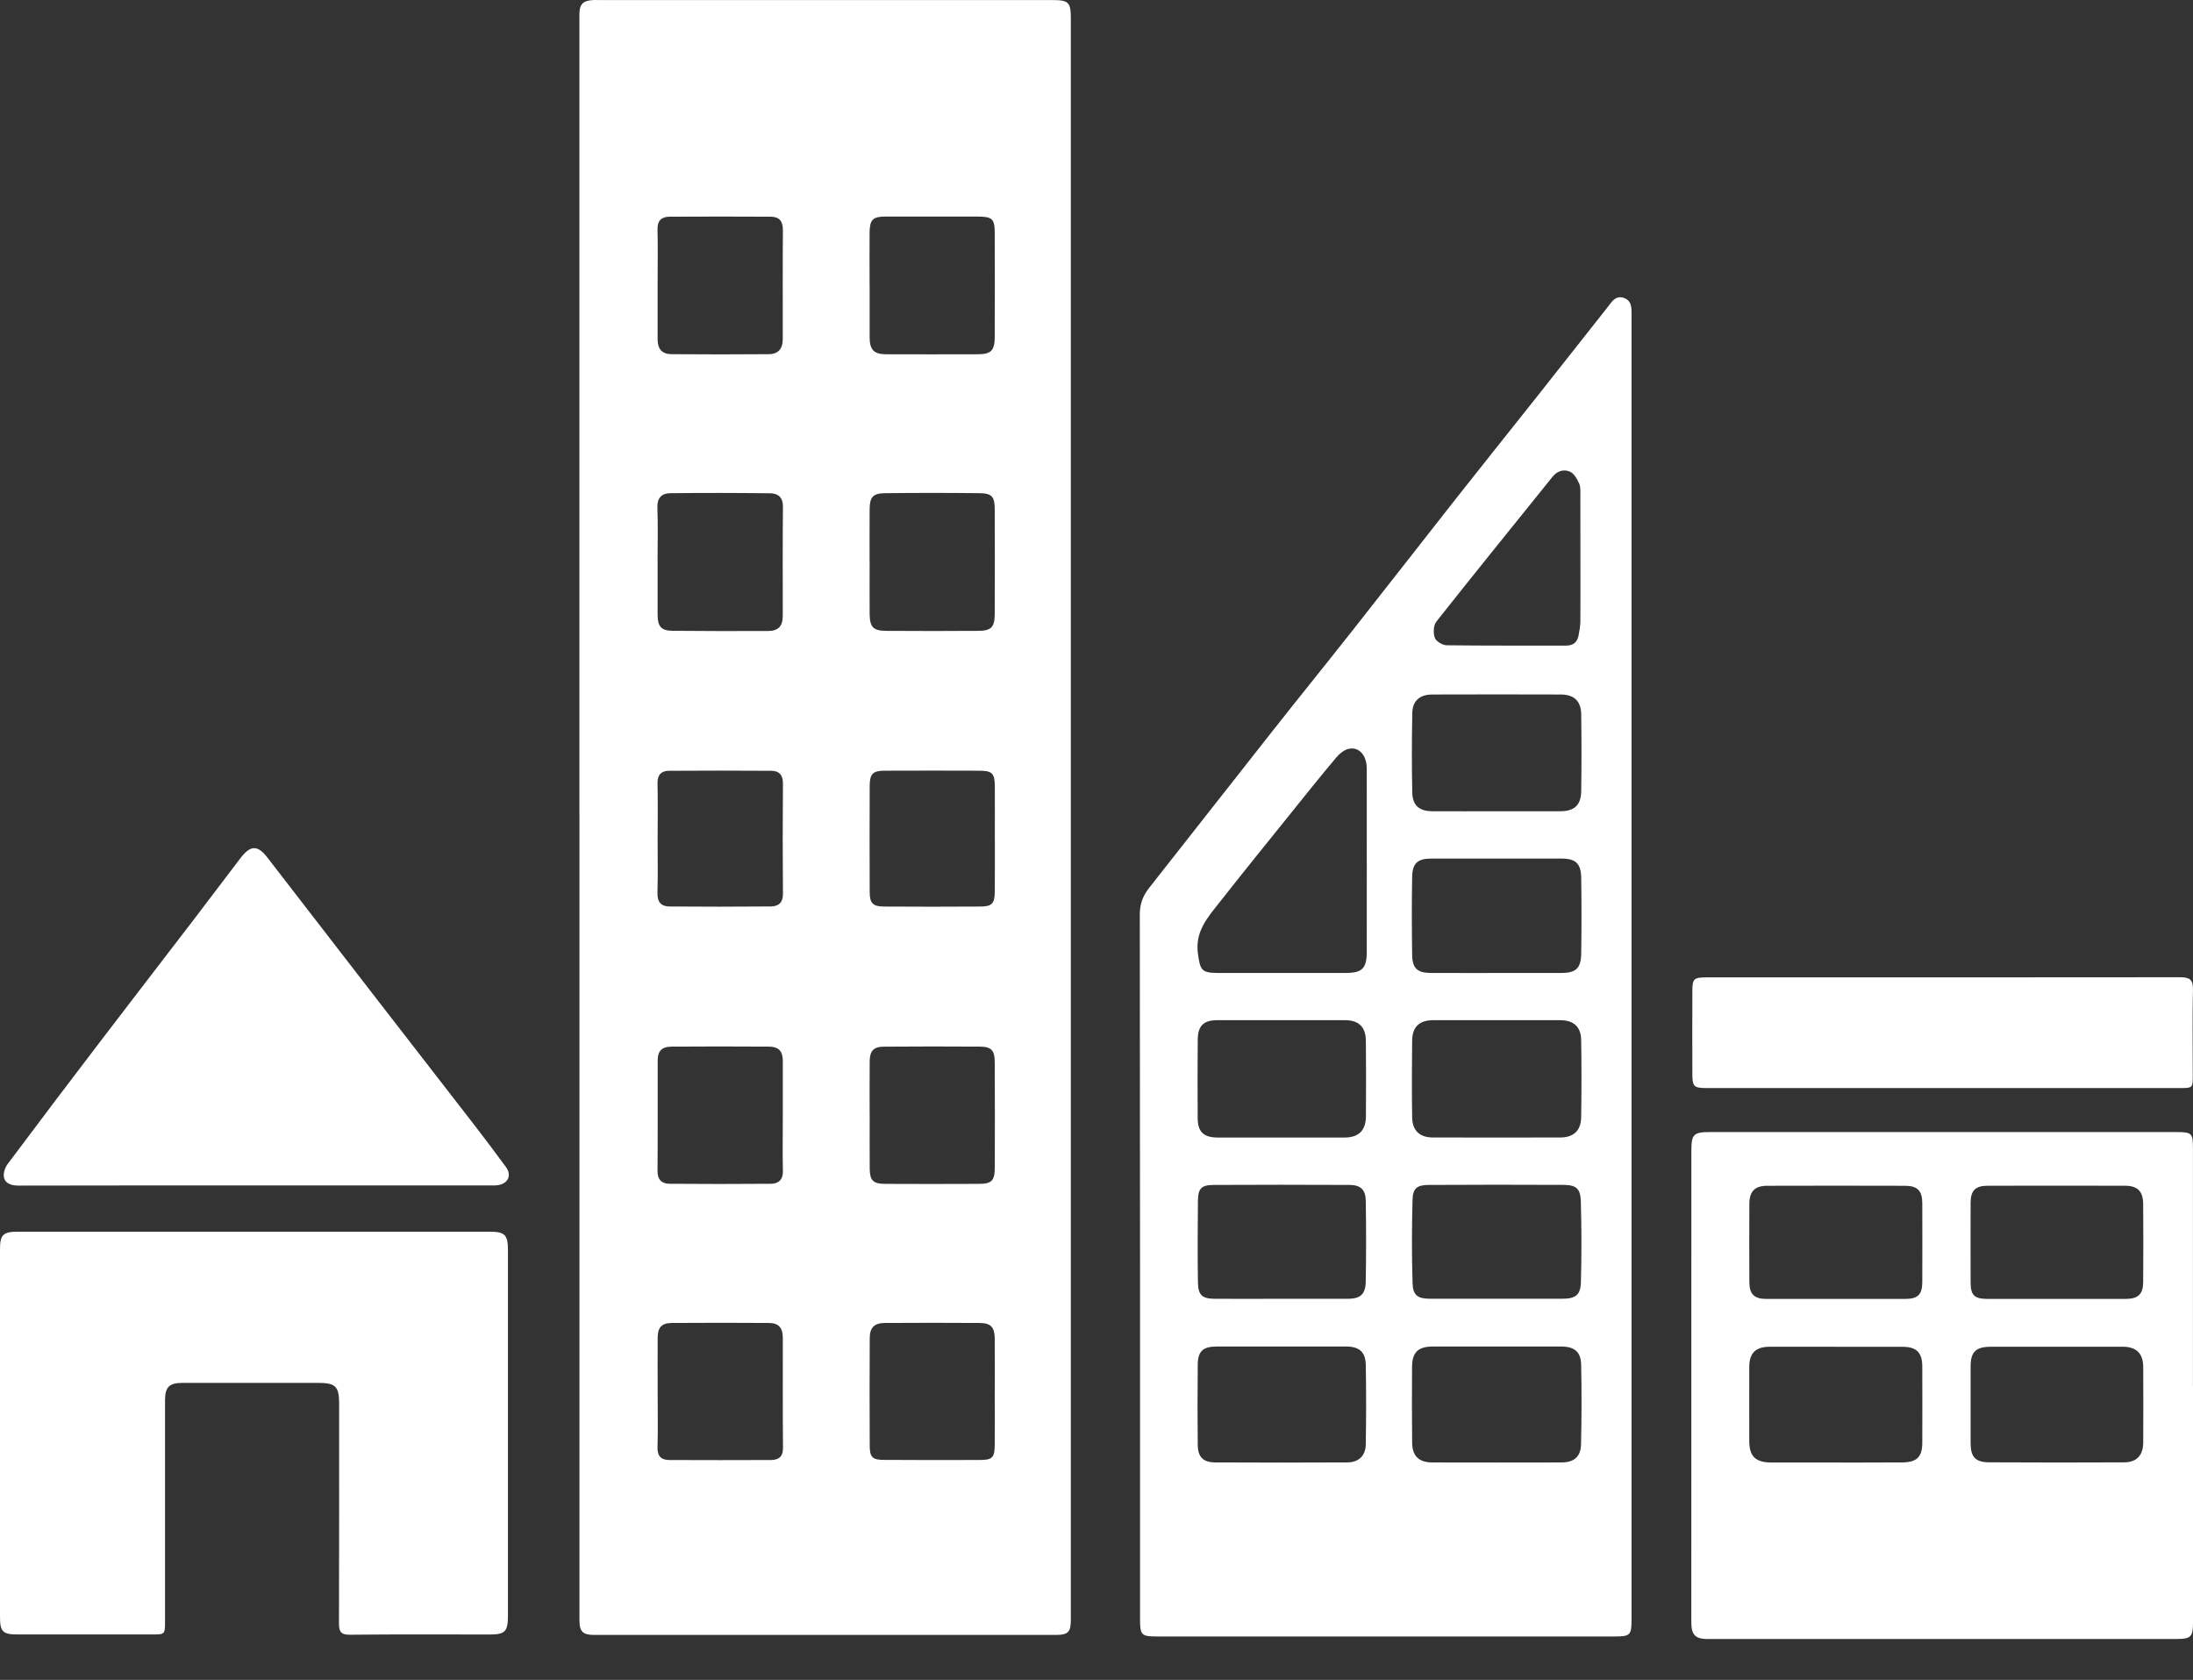
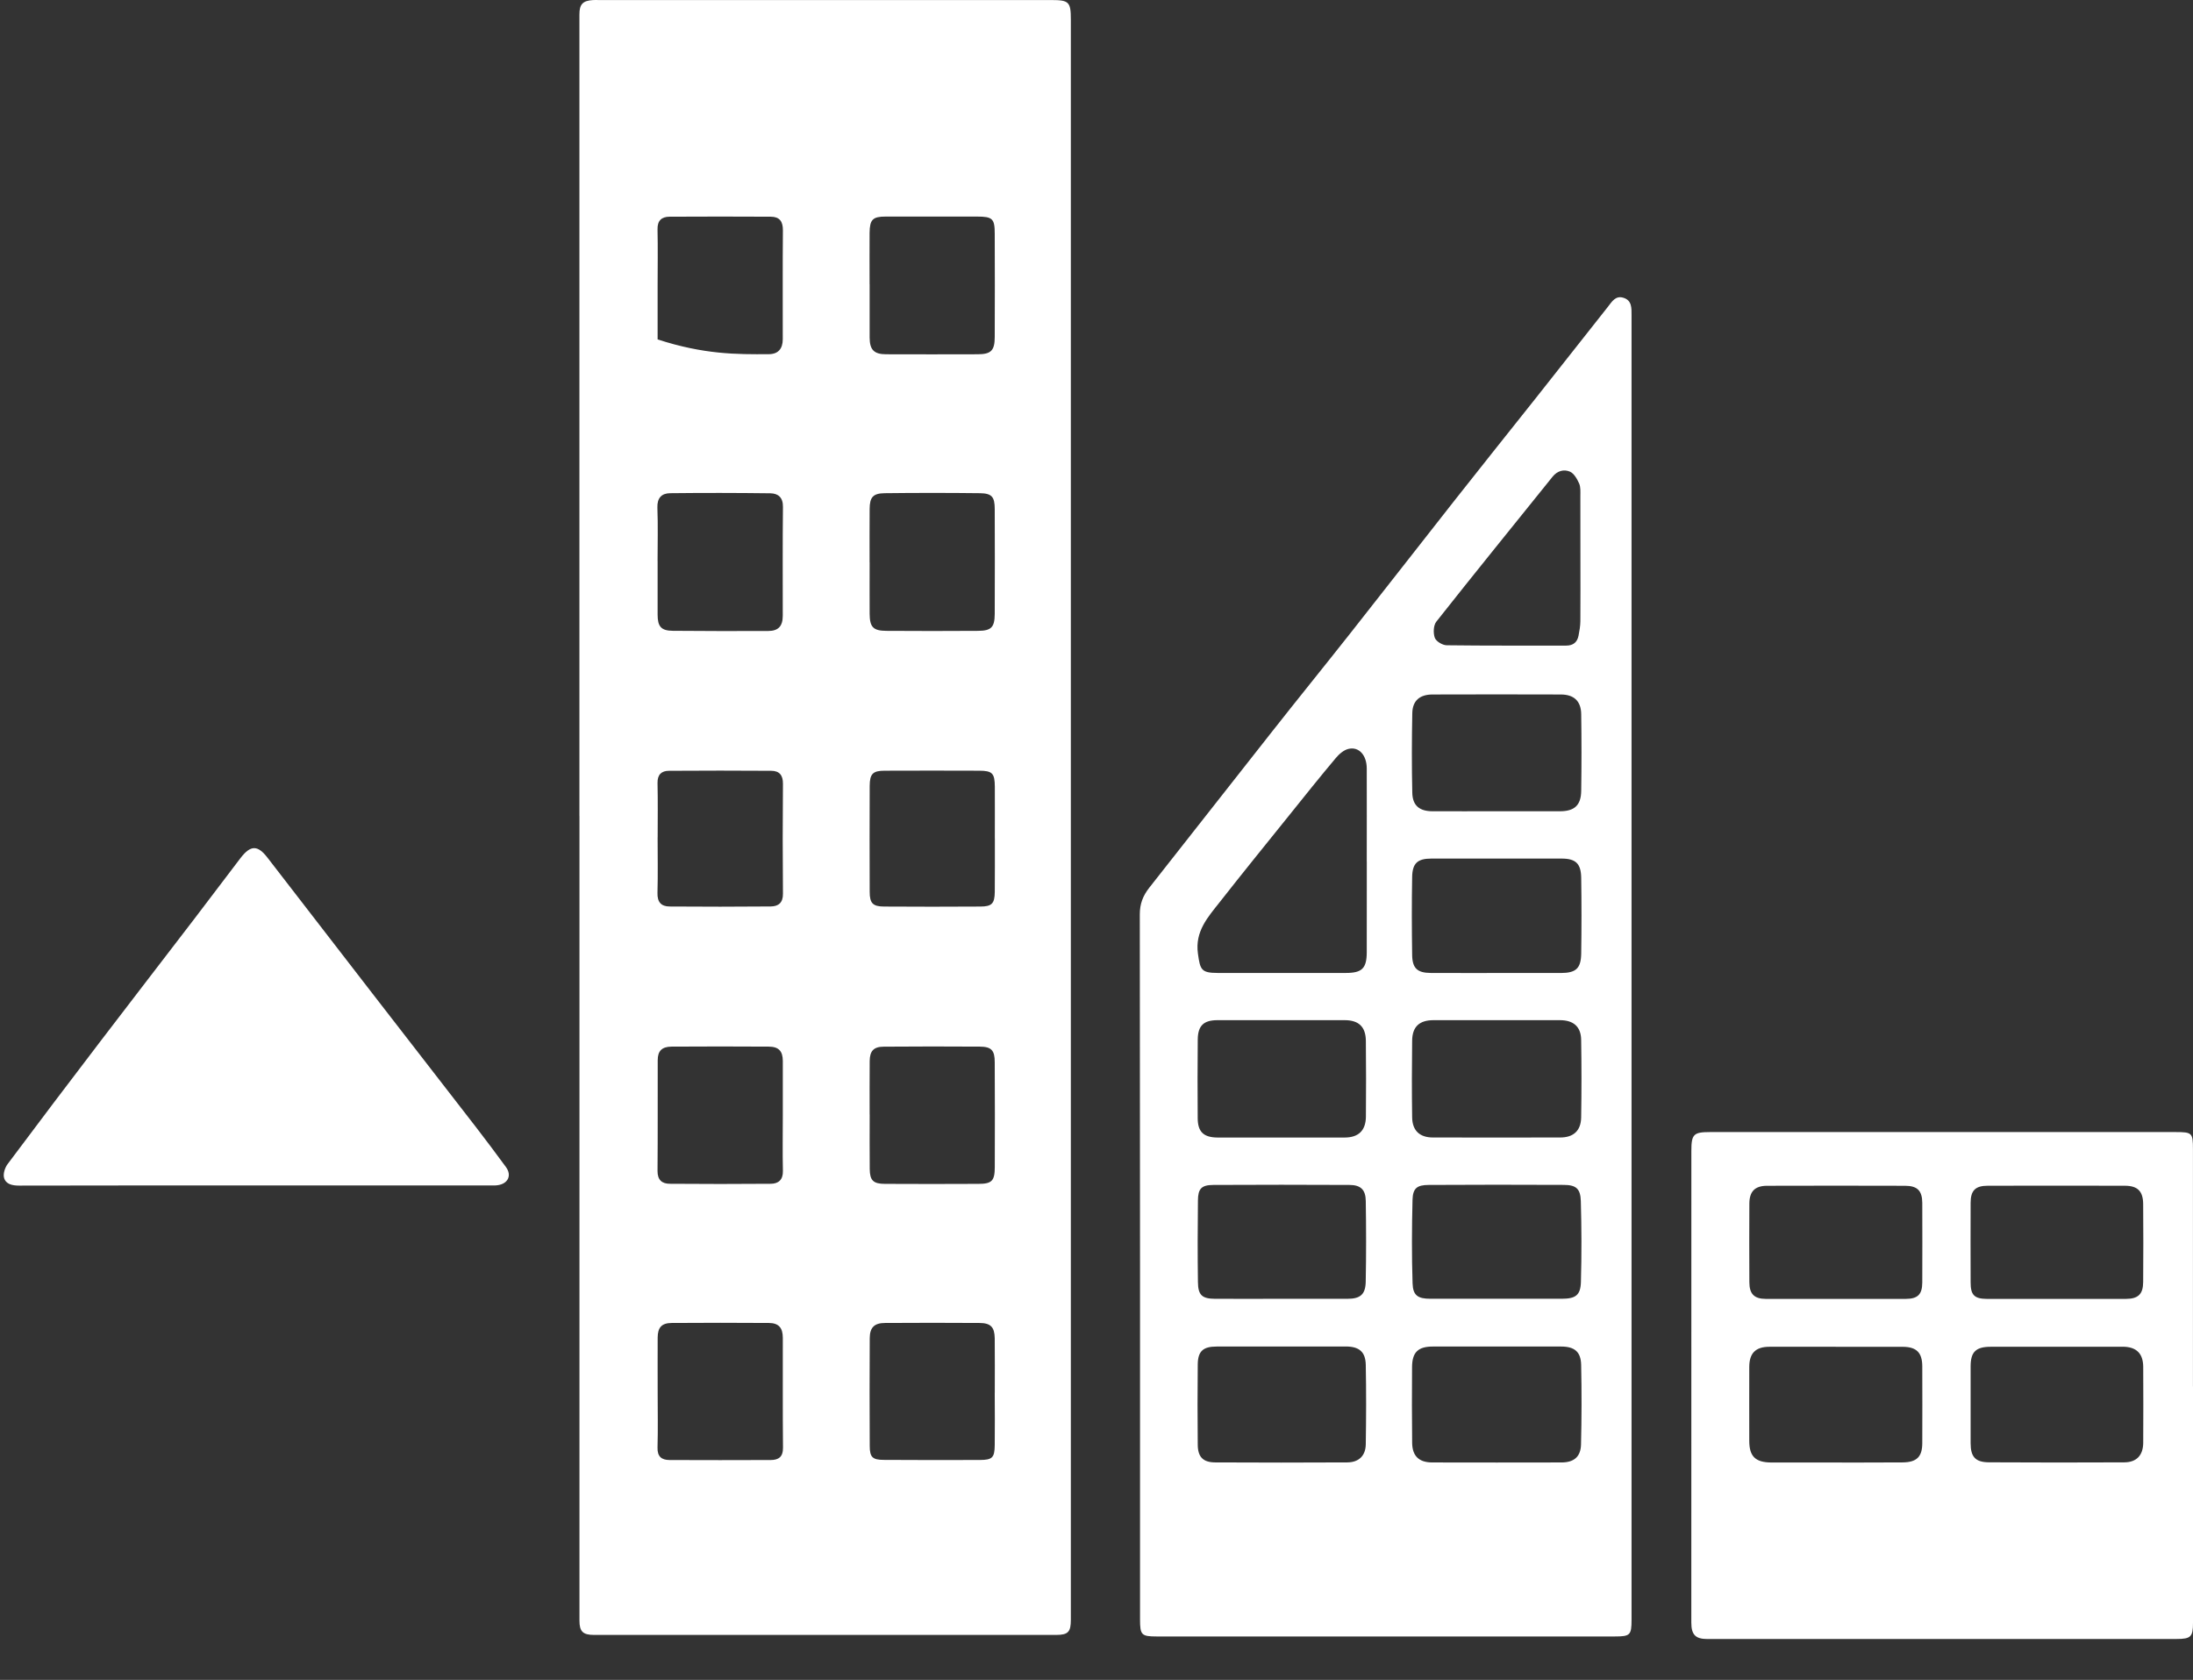
<svg xmlns="http://www.w3.org/2000/svg" width="47" height="36" viewBox="0 0 47 36" fill="none">
  <rect x="0" y="0" width="47" height="36" fill="#333333" stroke="none" />
-   <path d="M12.418 17.488C12.418 11.761 12.418 6.035 12.418 0.31C12.418 0.09 12.49 0.014 12.712 0.001C12.754 -0.001 12.795 0.001 12.837 0.001C16.069 0.001 19.301 0.001 22.534 0.001C22.91 0.001 22.95 0.042 22.95 0.417C22.95 11.848 22.95 23.279 22.95 34.71C22.95 34.971 22.894 35.035 22.637 35.036C19.336 35.036 16.034 35.036 12.733 35.036C12.49 35.036 12.419 34.962 12.419 34.729C12.419 28.982 12.419 23.235 12.419 17.489L12.418 17.488ZM14.094 12.025C14.094 12.408 14.094 12.789 14.094 13.171C14.094 13.428 14.17 13.516 14.421 13.518C15.102 13.524 15.783 13.525 16.464 13.522C16.683 13.521 16.775 13.418 16.776 13.197C16.777 12.419 16.771 11.641 16.78 10.863C16.783 10.66 16.678 10.574 16.51 10.571C15.794 10.562 15.078 10.561 14.363 10.569C14.181 10.571 14.082 10.669 14.089 10.879C14.104 11.261 14.093 11.643 14.093 12.025H14.094ZM14.094 6.106C14.094 6.495 14.093 6.884 14.094 7.274C14.095 7.48 14.188 7.589 14.392 7.59C15.087 7.596 15.782 7.595 16.477 7.59C16.677 7.589 16.775 7.475 16.776 7.272C16.777 6.494 16.772 5.716 16.779 4.938C16.781 4.743 16.706 4.645 16.519 4.644C15.796 4.64 15.073 4.64 14.35 4.644C14.18 4.645 14.087 4.726 14.092 4.918C14.101 5.313 14.094 5.71 14.094 6.105V6.106ZM16.777 23.902C16.777 23.513 16.778 23.124 16.777 22.735C16.776 22.525 16.69 22.43 16.475 22.429C15.78 22.425 15.086 22.424 14.391 22.429C14.184 22.431 14.096 22.523 14.096 22.72C14.094 23.511 14.099 24.303 14.092 25.094C14.091 25.287 14.188 25.367 14.354 25.368C15.076 25.374 15.799 25.374 16.521 25.368C16.687 25.366 16.784 25.28 16.779 25.09C16.77 24.694 16.777 24.299 16.777 23.903V23.902ZM18.638 6.092C18.638 6.474 18.637 6.856 18.638 7.238C18.64 7.497 18.733 7.591 18.99 7.592C19.642 7.594 20.296 7.594 20.949 7.592C21.24 7.592 21.319 7.514 21.319 7.218C21.322 6.482 21.322 5.746 21.319 5.009C21.319 4.686 21.272 4.641 20.939 4.641C20.286 4.64 19.632 4.64 18.98 4.641C18.704 4.641 18.64 4.706 18.637 4.988C18.634 5.356 18.637 5.724 18.637 6.092H18.638ZM18.639 23.886C18.639 24.274 18.636 24.663 18.64 25.051C18.642 25.299 18.718 25.37 18.969 25.37C19.635 25.373 20.301 25.374 20.967 25.37C21.258 25.37 21.319 25.306 21.32 25.011C21.323 24.261 21.323 23.512 21.319 22.763C21.319 22.508 21.248 22.431 21 22.429C20.314 22.424 19.627 22.425 18.94 22.43C18.723 22.431 18.641 22.523 18.639 22.739C18.636 23.121 18.638 23.503 18.638 23.884L18.639 23.886ZM18.638 12.052C18.638 12.42 18.636 12.788 18.638 13.157C18.641 13.44 18.715 13.518 18.999 13.519C19.652 13.523 20.305 13.524 20.959 13.519C21.244 13.518 21.317 13.444 21.319 13.157C21.322 12.407 21.322 11.656 21.319 10.906C21.318 10.647 21.257 10.573 21.002 10.569C20.321 10.561 19.64 10.561 18.959 10.569C18.709 10.573 18.64 10.656 18.638 10.905C18.635 11.287 18.637 11.67 18.637 12.052H18.638ZM14.095 29.852C14.095 30.241 14.103 30.631 14.092 31.019C14.086 31.214 14.178 31.287 14.35 31.288C15.072 31.291 15.795 31.291 16.517 31.288C16.684 31.288 16.783 31.223 16.781 31.024C16.773 30.239 16.779 29.454 16.777 28.669C16.777 28.455 16.69 28.353 16.48 28.351C15.785 28.346 15.09 28.346 14.395 28.351C14.179 28.353 14.097 28.448 14.095 28.664C14.093 29.06 14.095 29.456 14.095 29.852ZM14.094 17.946C14.094 18.341 14.102 18.738 14.091 19.133C14.085 19.331 14.169 19.425 14.352 19.426C15.074 19.431 15.797 19.432 16.519 19.425C16.683 19.423 16.783 19.346 16.78 19.151C16.773 18.366 16.773 17.582 16.78 16.797C16.782 16.611 16.702 16.518 16.527 16.518C15.798 16.513 15.069 16.513 14.339 16.518C14.178 16.518 14.089 16.598 14.092 16.779C14.101 17.168 14.095 17.557 14.095 17.945L14.094 17.946ZM21.32 29.845C21.32 29.457 21.323 29.068 21.319 28.68C21.315 28.438 21.232 28.352 20.991 28.351C20.318 28.346 19.644 28.347 18.971 28.351C18.738 28.351 18.641 28.447 18.64 28.68C18.636 29.45 18.636 30.22 18.64 30.99C18.641 31.227 18.7 31.284 18.94 31.285C19.627 31.289 20.314 31.29 21.001 31.287C21.268 31.286 21.316 31.237 21.319 30.968C21.324 30.593 21.32 30.219 21.319 29.845L21.32 29.845ZM21.321 17.966C21.321 17.598 21.323 17.23 21.321 16.861C21.319 16.57 21.268 16.517 20.984 16.516C20.309 16.513 19.636 16.514 18.961 16.516C18.708 16.516 18.641 16.582 18.639 16.84C18.636 17.597 18.637 18.354 18.639 19.112C18.639 19.356 18.706 19.426 18.948 19.427C19.636 19.431 20.323 19.432 21.012 19.427C21.258 19.426 21.317 19.363 21.32 19.113C21.324 18.731 21.321 18.349 21.322 17.968L21.321 17.966Z" fill="white" />
+   <path d="M12.418 17.488C12.418 11.761 12.418 6.035 12.418 0.31C12.418 0.09 12.49 0.014 12.712 0.001C12.754 -0.001 12.795 0.001 12.837 0.001C16.069 0.001 19.301 0.001 22.534 0.001C22.91 0.001 22.95 0.042 22.95 0.417C22.95 11.848 22.95 23.279 22.95 34.71C22.95 34.971 22.894 35.035 22.637 35.036C19.336 35.036 16.034 35.036 12.733 35.036C12.49 35.036 12.419 34.962 12.419 34.729C12.419 28.982 12.419 23.235 12.419 17.489L12.418 17.488ZM14.094 12.025C14.094 12.408 14.094 12.789 14.094 13.171C14.094 13.428 14.17 13.516 14.421 13.518C15.102 13.524 15.783 13.525 16.464 13.522C16.683 13.521 16.775 13.418 16.776 13.197C16.777 12.419 16.771 11.641 16.78 10.863C16.783 10.66 16.678 10.574 16.51 10.571C15.794 10.562 15.078 10.561 14.363 10.569C14.181 10.571 14.082 10.669 14.089 10.879C14.104 11.261 14.093 11.643 14.093 12.025H14.094ZM14.094 6.106C14.094 6.495 14.093 6.884 14.094 7.274C15.087 7.596 15.782 7.595 16.477 7.59C16.677 7.589 16.775 7.475 16.776 7.272C16.777 6.494 16.772 5.716 16.779 4.938C16.781 4.743 16.706 4.645 16.519 4.644C15.796 4.64 15.073 4.64 14.35 4.644C14.18 4.645 14.087 4.726 14.092 4.918C14.101 5.313 14.094 5.71 14.094 6.105V6.106ZM16.777 23.902C16.777 23.513 16.778 23.124 16.777 22.735C16.776 22.525 16.69 22.43 16.475 22.429C15.78 22.425 15.086 22.424 14.391 22.429C14.184 22.431 14.096 22.523 14.096 22.72C14.094 23.511 14.099 24.303 14.092 25.094C14.091 25.287 14.188 25.367 14.354 25.368C15.076 25.374 15.799 25.374 16.521 25.368C16.687 25.366 16.784 25.28 16.779 25.09C16.77 24.694 16.777 24.299 16.777 23.903V23.902ZM18.638 6.092C18.638 6.474 18.637 6.856 18.638 7.238C18.64 7.497 18.733 7.591 18.99 7.592C19.642 7.594 20.296 7.594 20.949 7.592C21.24 7.592 21.319 7.514 21.319 7.218C21.322 6.482 21.322 5.746 21.319 5.009C21.319 4.686 21.272 4.641 20.939 4.641C20.286 4.64 19.632 4.64 18.98 4.641C18.704 4.641 18.64 4.706 18.637 4.988C18.634 5.356 18.637 5.724 18.637 6.092H18.638ZM18.639 23.886C18.639 24.274 18.636 24.663 18.64 25.051C18.642 25.299 18.718 25.37 18.969 25.37C19.635 25.373 20.301 25.374 20.967 25.37C21.258 25.37 21.319 25.306 21.32 25.011C21.323 24.261 21.323 23.512 21.319 22.763C21.319 22.508 21.248 22.431 21 22.429C20.314 22.424 19.627 22.425 18.94 22.43C18.723 22.431 18.641 22.523 18.639 22.739C18.636 23.121 18.638 23.503 18.638 23.884L18.639 23.886ZM18.638 12.052C18.638 12.42 18.636 12.788 18.638 13.157C18.641 13.44 18.715 13.518 18.999 13.519C19.652 13.523 20.305 13.524 20.959 13.519C21.244 13.518 21.317 13.444 21.319 13.157C21.322 12.407 21.322 11.656 21.319 10.906C21.318 10.647 21.257 10.573 21.002 10.569C20.321 10.561 19.64 10.561 18.959 10.569C18.709 10.573 18.64 10.656 18.638 10.905C18.635 11.287 18.637 11.67 18.637 12.052H18.638ZM14.095 29.852C14.095 30.241 14.103 30.631 14.092 31.019C14.086 31.214 14.178 31.287 14.35 31.288C15.072 31.291 15.795 31.291 16.517 31.288C16.684 31.288 16.783 31.223 16.781 31.024C16.773 30.239 16.779 29.454 16.777 28.669C16.777 28.455 16.69 28.353 16.48 28.351C15.785 28.346 15.09 28.346 14.395 28.351C14.179 28.353 14.097 28.448 14.095 28.664C14.093 29.06 14.095 29.456 14.095 29.852ZM14.094 17.946C14.094 18.341 14.102 18.738 14.091 19.133C14.085 19.331 14.169 19.425 14.352 19.426C15.074 19.431 15.797 19.432 16.519 19.425C16.683 19.423 16.783 19.346 16.78 19.151C16.773 18.366 16.773 17.582 16.78 16.797C16.782 16.611 16.702 16.518 16.527 16.518C15.798 16.513 15.069 16.513 14.339 16.518C14.178 16.518 14.089 16.598 14.092 16.779C14.101 17.168 14.095 17.557 14.095 17.945L14.094 17.946ZM21.32 29.845C21.32 29.457 21.323 29.068 21.319 28.68C21.315 28.438 21.232 28.352 20.991 28.351C20.318 28.346 19.644 28.347 18.971 28.351C18.738 28.351 18.641 28.447 18.64 28.68C18.636 29.45 18.636 30.22 18.64 30.99C18.641 31.227 18.7 31.284 18.94 31.285C19.627 31.289 20.314 31.29 21.001 31.287C21.268 31.286 21.316 31.237 21.319 30.968C21.324 30.593 21.32 30.219 21.319 29.845L21.32 29.845ZM21.321 17.966C21.321 17.598 21.323 17.23 21.321 16.861C21.319 16.57 21.268 16.517 20.984 16.516C20.309 16.513 19.636 16.514 18.961 16.516C18.708 16.516 18.641 16.582 18.639 16.84C18.636 17.597 18.637 18.354 18.639 19.112C18.639 19.356 18.706 19.426 18.948 19.427C19.636 19.431 20.323 19.432 21.012 19.427C21.258 19.426 21.317 19.363 21.32 19.113C21.324 18.731 21.321 18.349 21.322 17.968L21.321 17.966Z" fill="white" />
  <path d="M34.967 20.746C34.967 25.402 34.967 30.057 34.967 34.713C34.967 35.039 34.937 35.069 34.609 35.069C31.335 35.069 28.062 35.069 24.788 35.069C24.464 35.069 24.433 35.036 24.433 34.707C24.433 29.669 24.435 24.631 24.428 19.593C24.428 19.367 24.497 19.195 24.629 19.026C25.499 17.923 26.365 16.816 27.235 15.713C27.8 14.995 28.376 14.285 28.942 13.568C29.693 12.617 30.436 11.661 31.185 10.71C31.75 9.992 32.322 9.279 32.89 8.563C33.414 7.901 33.937 7.238 34.46 6.575C34.545 6.466 34.623 6.33 34.789 6.38C34.977 6.435 34.967 6.602 34.967 6.758C34.967 10.586 34.967 14.415 34.967 18.244C34.967 19.078 34.967 19.912 34.967 20.746H34.967ZM29.292 18.468C29.292 17.801 29.294 17.135 29.292 16.468C29.291 16.185 29.127 15.997 28.903 16.048C28.8 16.071 28.699 16.16 28.628 16.245C28.285 16.653 27.952 17.07 27.619 17.485C27.124 18.099 26.628 18.712 26.141 19.332C25.887 19.655 25.607 19.958 25.674 20.437C25.722 20.782 25.745 20.849 26.094 20.85C27.011 20.85 27.928 20.85 28.845 20.85C29.191 20.85 29.291 20.752 29.292 20.405C29.294 19.759 29.292 19.114 29.293 18.468H29.292ZM32.098 21.862C31.64 21.862 31.182 21.862 30.724 21.862C30.422 21.862 30.269 22 30.265 22.299C30.258 22.848 30.257 23.395 30.265 23.944C30.269 24.229 30.427 24.376 30.71 24.376C31.619 24.378 32.529 24.378 33.438 24.376C33.722 24.376 33.882 24.232 33.887 23.947C33.896 23.392 33.896 22.837 33.887 22.282C33.882 21.999 33.721 21.862 33.431 21.862C32.987 21.862 32.543 21.862 32.099 21.862H32.098ZM27.447 24.377C27.906 24.377 28.364 24.378 28.821 24.377C29.116 24.376 29.271 24.227 29.274 23.929C29.278 23.389 29.279 22.847 29.273 22.306C29.27 22.003 29.12 21.863 28.821 21.862C27.912 21.862 27.003 21.861 26.093 21.862C25.798 21.862 25.673 21.979 25.67 22.276C25.664 22.838 25.665 23.4 25.669 23.962C25.67 24.256 25.796 24.375 26.094 24.377C26.545 24.379 26.997 24.377 27.448 24.377H27.447ZM32.083 28.856C31.625 28.856 31.167 28.856 30.709 28.856C30.393 28.856 30.265 28.978 30.263 29.295C30.259 29.837 30.259 30.378 30.265 30.919C30.268 31.202 30.411 31.339 30.693 31.34C31.617 31.342 32.54 31.342 33.464 31.34C33.731 31.34 33.877 31.22 33.884 30.957C33.898 30.387 33.899 29.818 33.887 29.249C33.881 28.967 33.744 28.857 33.46 28.856C33.002 28.854 32.543 28.856 32.085 28.856H32.083ZM32.075 17.385C32.527 17.385 32.978 17.385 33.431 17.385C33.741 17.385 33.883 17.26 33.888 16.95C33.896 16.401 33.896 15.852 33.888 15.303C33.884 15.023 33.732 14.884 33.453 14.883C32.536 14.88 31.618 14.88 30.701 14.883C30.429 14.883 30.273 15.015 30.268 15.282C30.257 15.851 30.255 16.421 30.268 16.99C30.274 17.264 30.423 17.384 30.699 17.385C31.158 17.387 31.617 17.385 32.076 17.385H32.075ZM27.47 28.856C27.005 28.856 26.539 28.855 26.074 28.856C25.786 28.856 25.674 28.955 25.67 29.236C25.664 29.812 25.664 30.388 25.67 30.964C25.673 31.223 25.785 31.337 26.041 31.339C26.985 31.344 27.929 31.344 28.873 31.339C29.119 31.338 29.267 31.199 29.271 30.953C29.28 30.384 29.282 29.815 29.271 29.247C29.265 28.968 29.128 28.856 28.845 28.855C28.386 28.854 27.928 28.855 27.47 28.855V28.856ZM32.077 20.851C32.535 20.851 32.993 20.852 33.452 20.851C33.774 20.85 33.882 20.756 33.888 20.437C33.896 19.895 33.896 19.354 33.888 18.813C33.884 18.505 33.77 18.4 33.469 18.399C32.538 18.398 31.608 18.398 30.678 18.399C30.381 18.399 30.27 18.498 30.265 18.795C30.255 19.35 30.257 19.906 30.265 20.461C30.268 20.75 30.376 20.848 30.66 20.85C31.133 20.853 31.604 20.85 32.077 20.851ZM32.072 27.832C32.538 27.832 33.003 27.832 33.468 27.832C33.767 27.832 33.875 27.759 33.882 27.467C33.898 26.891 33.896 26.315 33.88 25.739C33.872 25.471 33.777 25.393 33.513 25.392C32.548 25.387 31.583 25.388 30.619 25.393C30.369 25.394 30.28 25.464 30.273 25.712C30.258 26.308 30.255 26.906 30.274 27.502C30.282 27.763 30.39 27.832 30.655 27.832C31.128 27.833 31.599 27.832 32.072 27.832H32.072ZM27.459 27.833C27.931 27.833 28.404 27.834 28.877 27.833C29.153 27.833 29.265 27.741 29.27 27.466C29.281 26.889 29.28 26.312 29.271 25.736C29.268 25.494 29.161 25.393 28.92 25.393C27.947 25.388 26.973 25.388 26.001 25.393C25.751 25.395 25.676 25.473 25.674 25.724C25.667 26.308 25.666 26.892 25.674 27.475C25.677 27.756 25.764 27.832 26.043 27.833C26.515 27.835 26.987 27.833 27.461 27.833H27.459ZM33.871 11.96C33.871 11.516 33.872 11.071 33.87 10.627C33.87 10.538 33.878 10.439 33.844 10.361C33.8 10.264 33.734 10.145 33.646 10.107C33.518 10.052 33.377 10.088 33.275 10.215C32.443 11.25 31.606 12.28 30.783 13.322C30.72 13.401 30.714 13.568 30.751 13.669C30.779 13.745 30.916 13.827 31.005 13.828C31.859 13.839 32.713 13.834 33.568 13.835C33.716 13.835 33.804 13.763 33.831 13.621C33.851 13.521 33.869 13.416 33.87 13.313C33.874 12.862 33.871 12.411 33.871 11.96V11.96Z" fill="white" />
  <path d="M47 29.71C47 31.399 47 33.088 47 34.776C47 35.076 46.954 35.123 46.647 35.123C43.296 35.124 39.946 35.124 36.595 35.124C36.337 35.124 36.248 35.033 36.248 34.77C36.248 31.4 36.248 28.03 36.249 24.66C36.249 24.309 36.297 24.26 36.644 24.26C39.973 24.26 43.303 24.26 46.633 24.26C46.98 24.26 46.999 24.279 46.999 24.624C46.999 26.319 46.999 28.015 46.999 29.71H47ZM39.342 28.861C38.869 28.861 38.397 28.86 37.924 28.861C37.627 28.861 37.491 28.996 37.49 29.293C37.488 29.822 37.49 30.349 37.49 30.877C37.49 31.209 37.62 31.338 37.959 31.341C38.279 31.342 38.599 31.341 38.918 31.341C39.537 31.341 40.155 31.344 40.774 31.339C41.081 31.337 41.197 31.217 41.198 30.927C41.2 30.378 41.2 29.829 41.198 29.281C41.197 28.986 41.074 28.863 40.78 28.862C40.301 28.861 39.821 28.862 39.342 28.862V28.861ZM44.078 28.861C43.606 28.861 43.134 28.861 42.662 28.861C42.345 28.862 42.234 28.972 42.234 29.282C42.234 29.831 42.234 30.379 42.234 30.927C42.234 31.22 42.336 31.336 42.629 31.337C43.595 31.342 44.56 31.343 45.526 31.338C45.793 31.337 45.932 31.184 45.933 30.917C45.936 30.376 45.936 29.834 45.933 29.292C45.932 29.003 45.784 28.861 45.495 28.86C45.023 28.86 44.55 28.86 44.078 28.86V28.861ZM44.081 27.835C44.574 27.835 45.068 27.837 45.561 27.835C45.825 27.834 45.931 27.734 45.932 27.473C45.936 26.918 45.937 26.362 45.932 25.806C45.931 25.528 45.814 25.411 45.54 25.41C44.56 25.408 43.581 25.408 42.601 25.41C42.336 25.41 42.235 25.512 42.234 25.774C42.232 26.343 42.232 26.913 42.234 27.483C42.234 27.752 42.314 27.833 42.581 27.835C43.081 27.837 43.582 27.835 44.082 27.835H44.081ZM39.343 27.835C39.843 27.835 40.342 27.836 40.842 27.835C41.1 27.834 41.196 27.741 41.198 27.485C41.2 26.916 41.2 26.347 41.198 25.778C41.196 25.516 41.093 25.412 40.83 25.411C39.844 25.408 38.859 25.408 37.873 25.411C37.611 25.411 37.493 25.532 37.492 25.793C37.489 26.355 37.489 26.917 37.492 27.479C37.493 27.73 37.596 27.834 37.845 27.835C38.345 27.837 38.844 27.835 39.344 27.835H39.343Z" fill="white" />
-   <path d="M5.449 26.395C7.131 26.395 8.813 26.395 10.496 26.395C10.819 26.395 10.886 26.462 10.886 26.786C10.886 29.399 10.886 32.011 10.886 34.624C10.886 34.966 10.826 35.027 10.49 35.027C9.496 35.027 8.502 35.021 7.508 35.032C7.306 35.035 7.264 34.969 7.265 34.784C7.27 33.214 7.268 31.643 7.268 30.073C7.268 29.713 7.189 29.635 6.827 29.635C5.854 29.635 4.881 29.635 3.908 29.635C3.627 29.635 3.537 29.725 3.537 30.01C3.537 31.587 3.537 33.165 3.537 34.742C3.537 35.027 3.536 35.026 3.252 35.026C2.293 35.026 1.334 35.026 0.375 35.026C0.058 35.026 0 34.965 0 34.648C0 32.021 0 29.394 0 26.768C0 26.461 0.067 26.395 0.384 26.395C2.073 26.395 3.762 26.395 5.452 26.395H5.449Z" fill="white" />
  <path d="M5.478 25.404C3.789 25.404 2.1 25.403 0.411 25.407C0.266 25.407 0.126 25.38 0.087 25.241C0.063 25.155 0.105 25.023 0.163 24.946C0.821 24.065 1.485 23.189 2.152 22.315C2.819 21.44 3.493 20.57 4.161 19.696C4.494 19.262 4.821 18.823 5.154 18.389C5.372 18.105 5.523 18.106 5.736 18.384C6.48 19.348 7.224 20.311 7.969 21.274C8.715 22.237 9.463 23.199 10.207 24.162C10.423 24.442 10.634 24.724 10.843 25.009C10.973 25.186 10.891 25.365 10.67 25.398C10.615 25.407 10.559 25.404 10.504 25.404C8.828 25.404 7.154 25.404 5.478 25.404L5.478 25.404Z" fill="white" />
-   <path d="M41.627 23.317C39.945 23.317 38.264 23.317 36.583 23.317C36.302 23.317 36.271 23.288 36.27 23.01C36.269 22.42 36.268 21.83 36.27 21.239C36.271 20.974 36.302 20.945 36.574 20.945C39.957 20.945 43.34 20.946 46.723 20.942C46.925 20.942 47.005 20.991 46.999 21.21C46.985 21.821 46.995 22.432 46.995 23.043C46.995 23.316 46.995 23.317 46.712 23.317C45.017 23.317 43.323 23.317 41.627 23.317H41.627Z" fill="white" />
</svg>